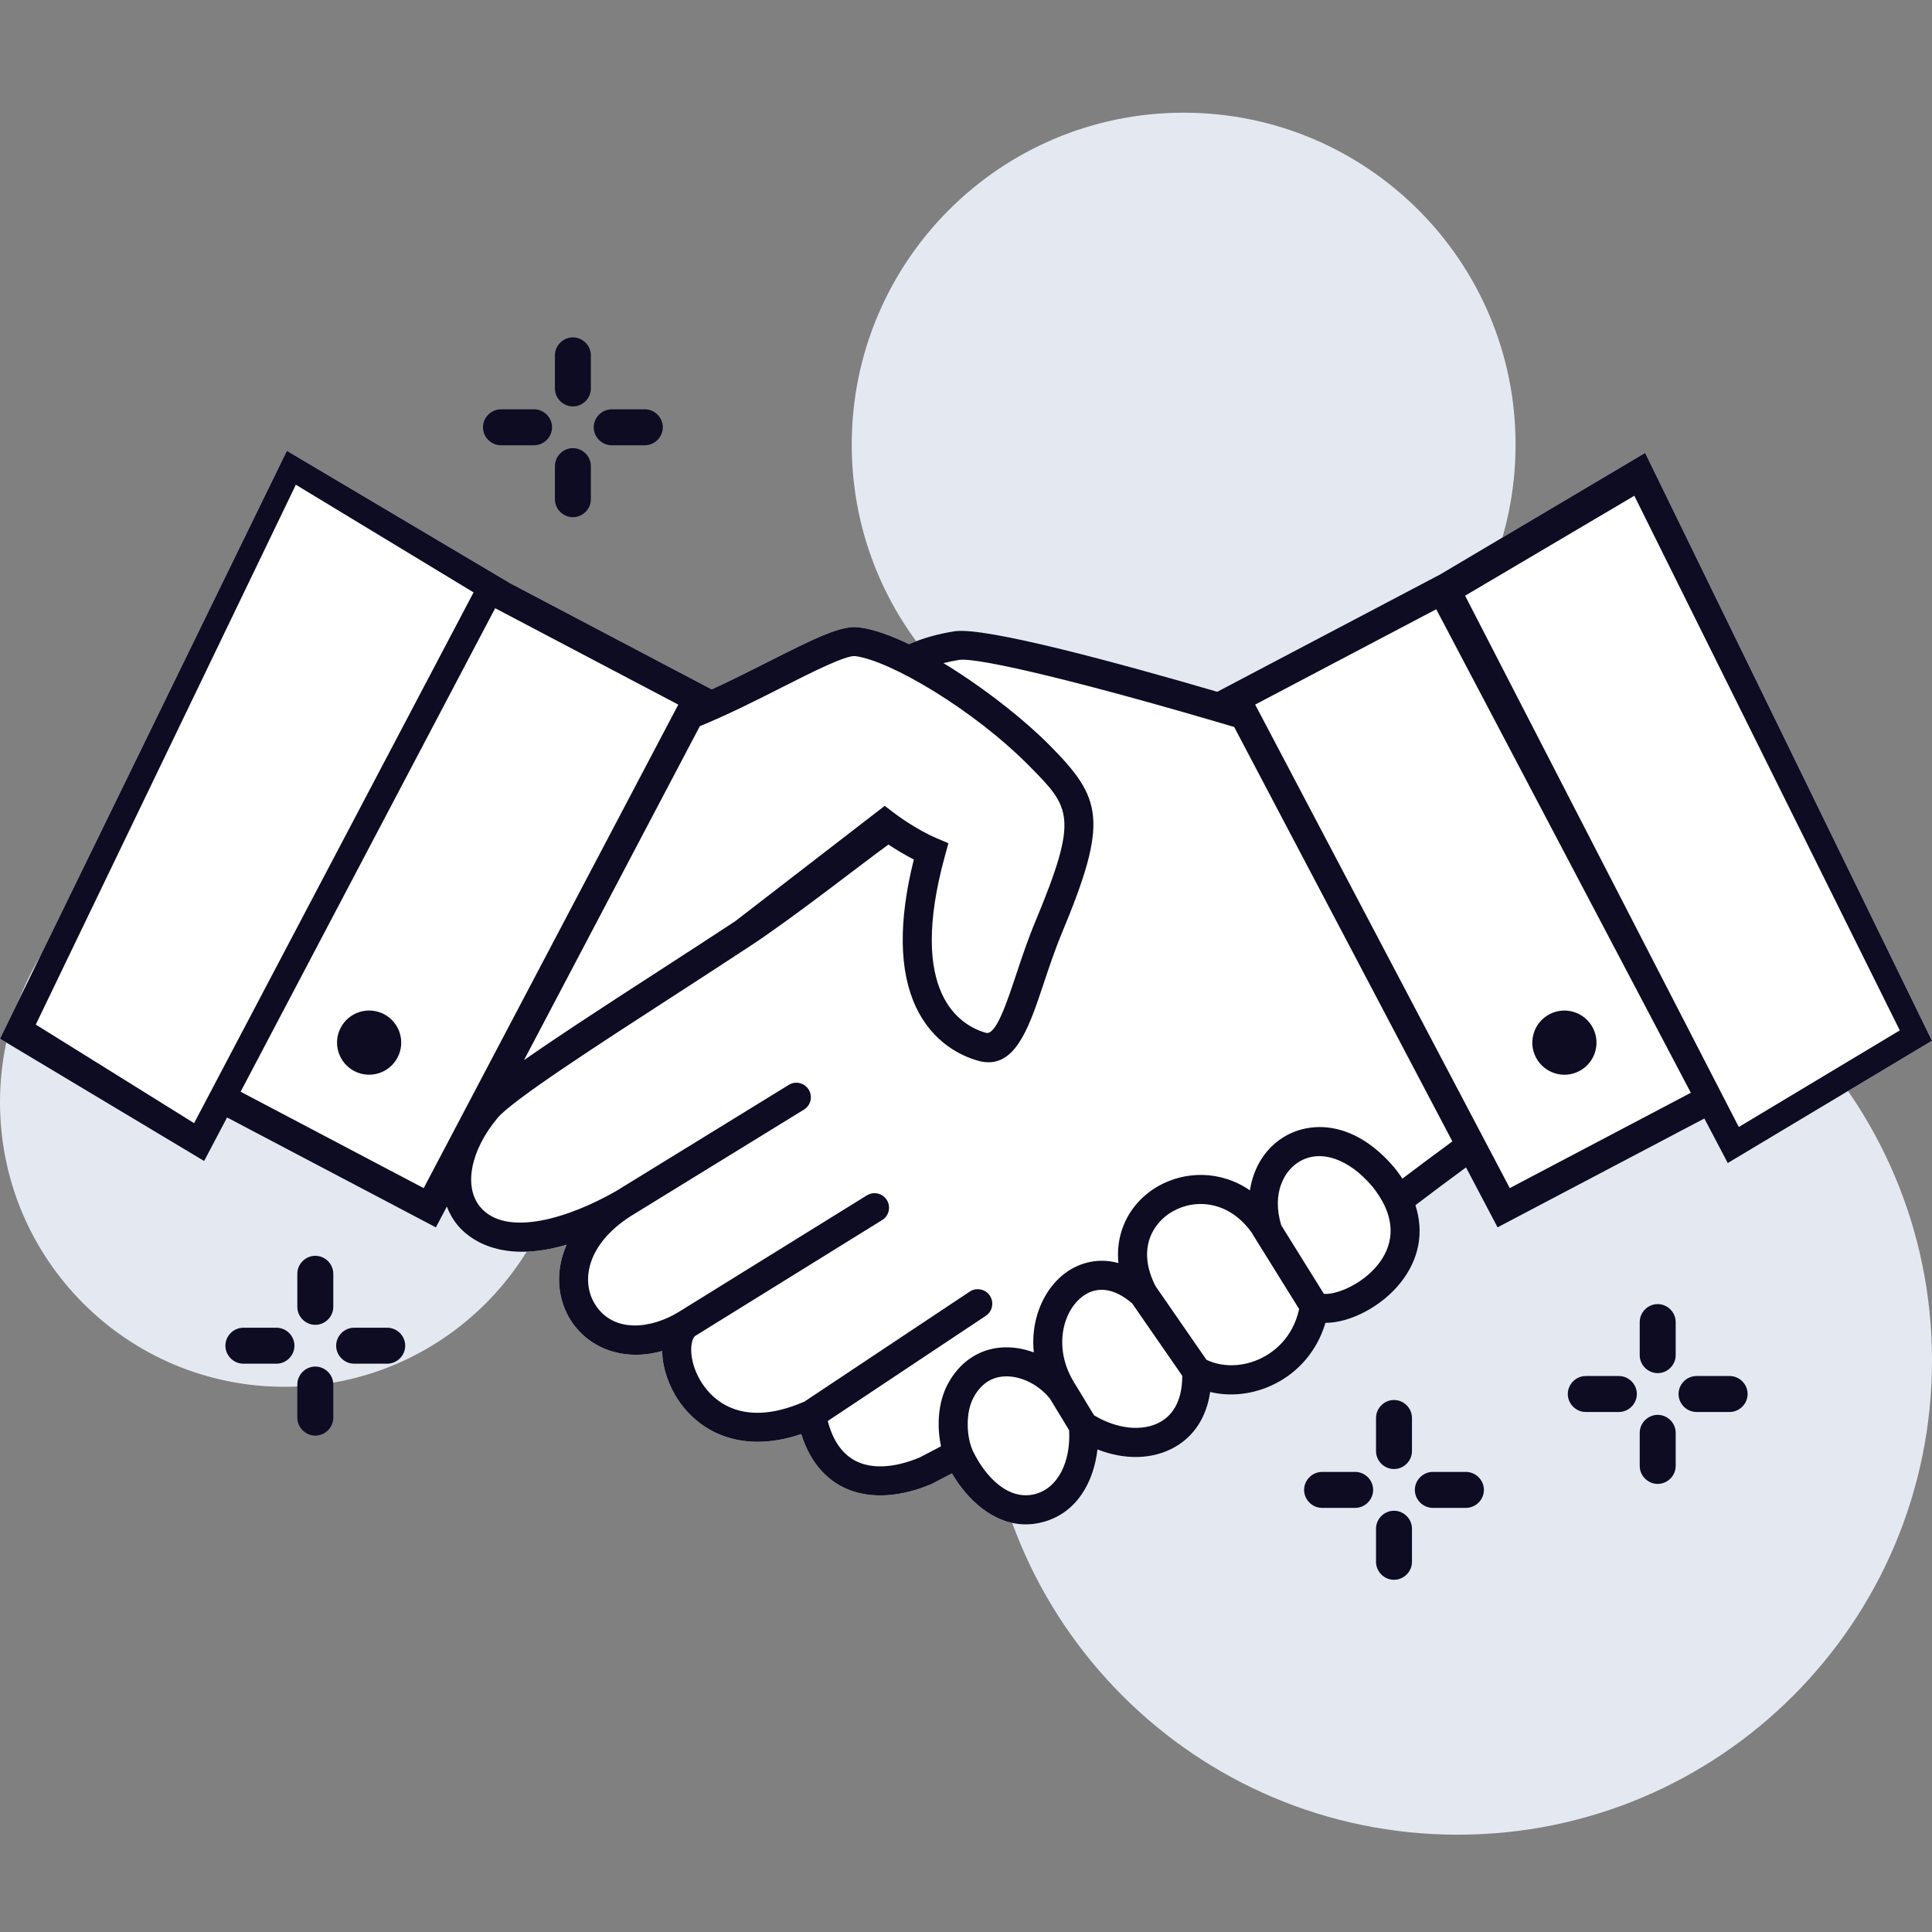
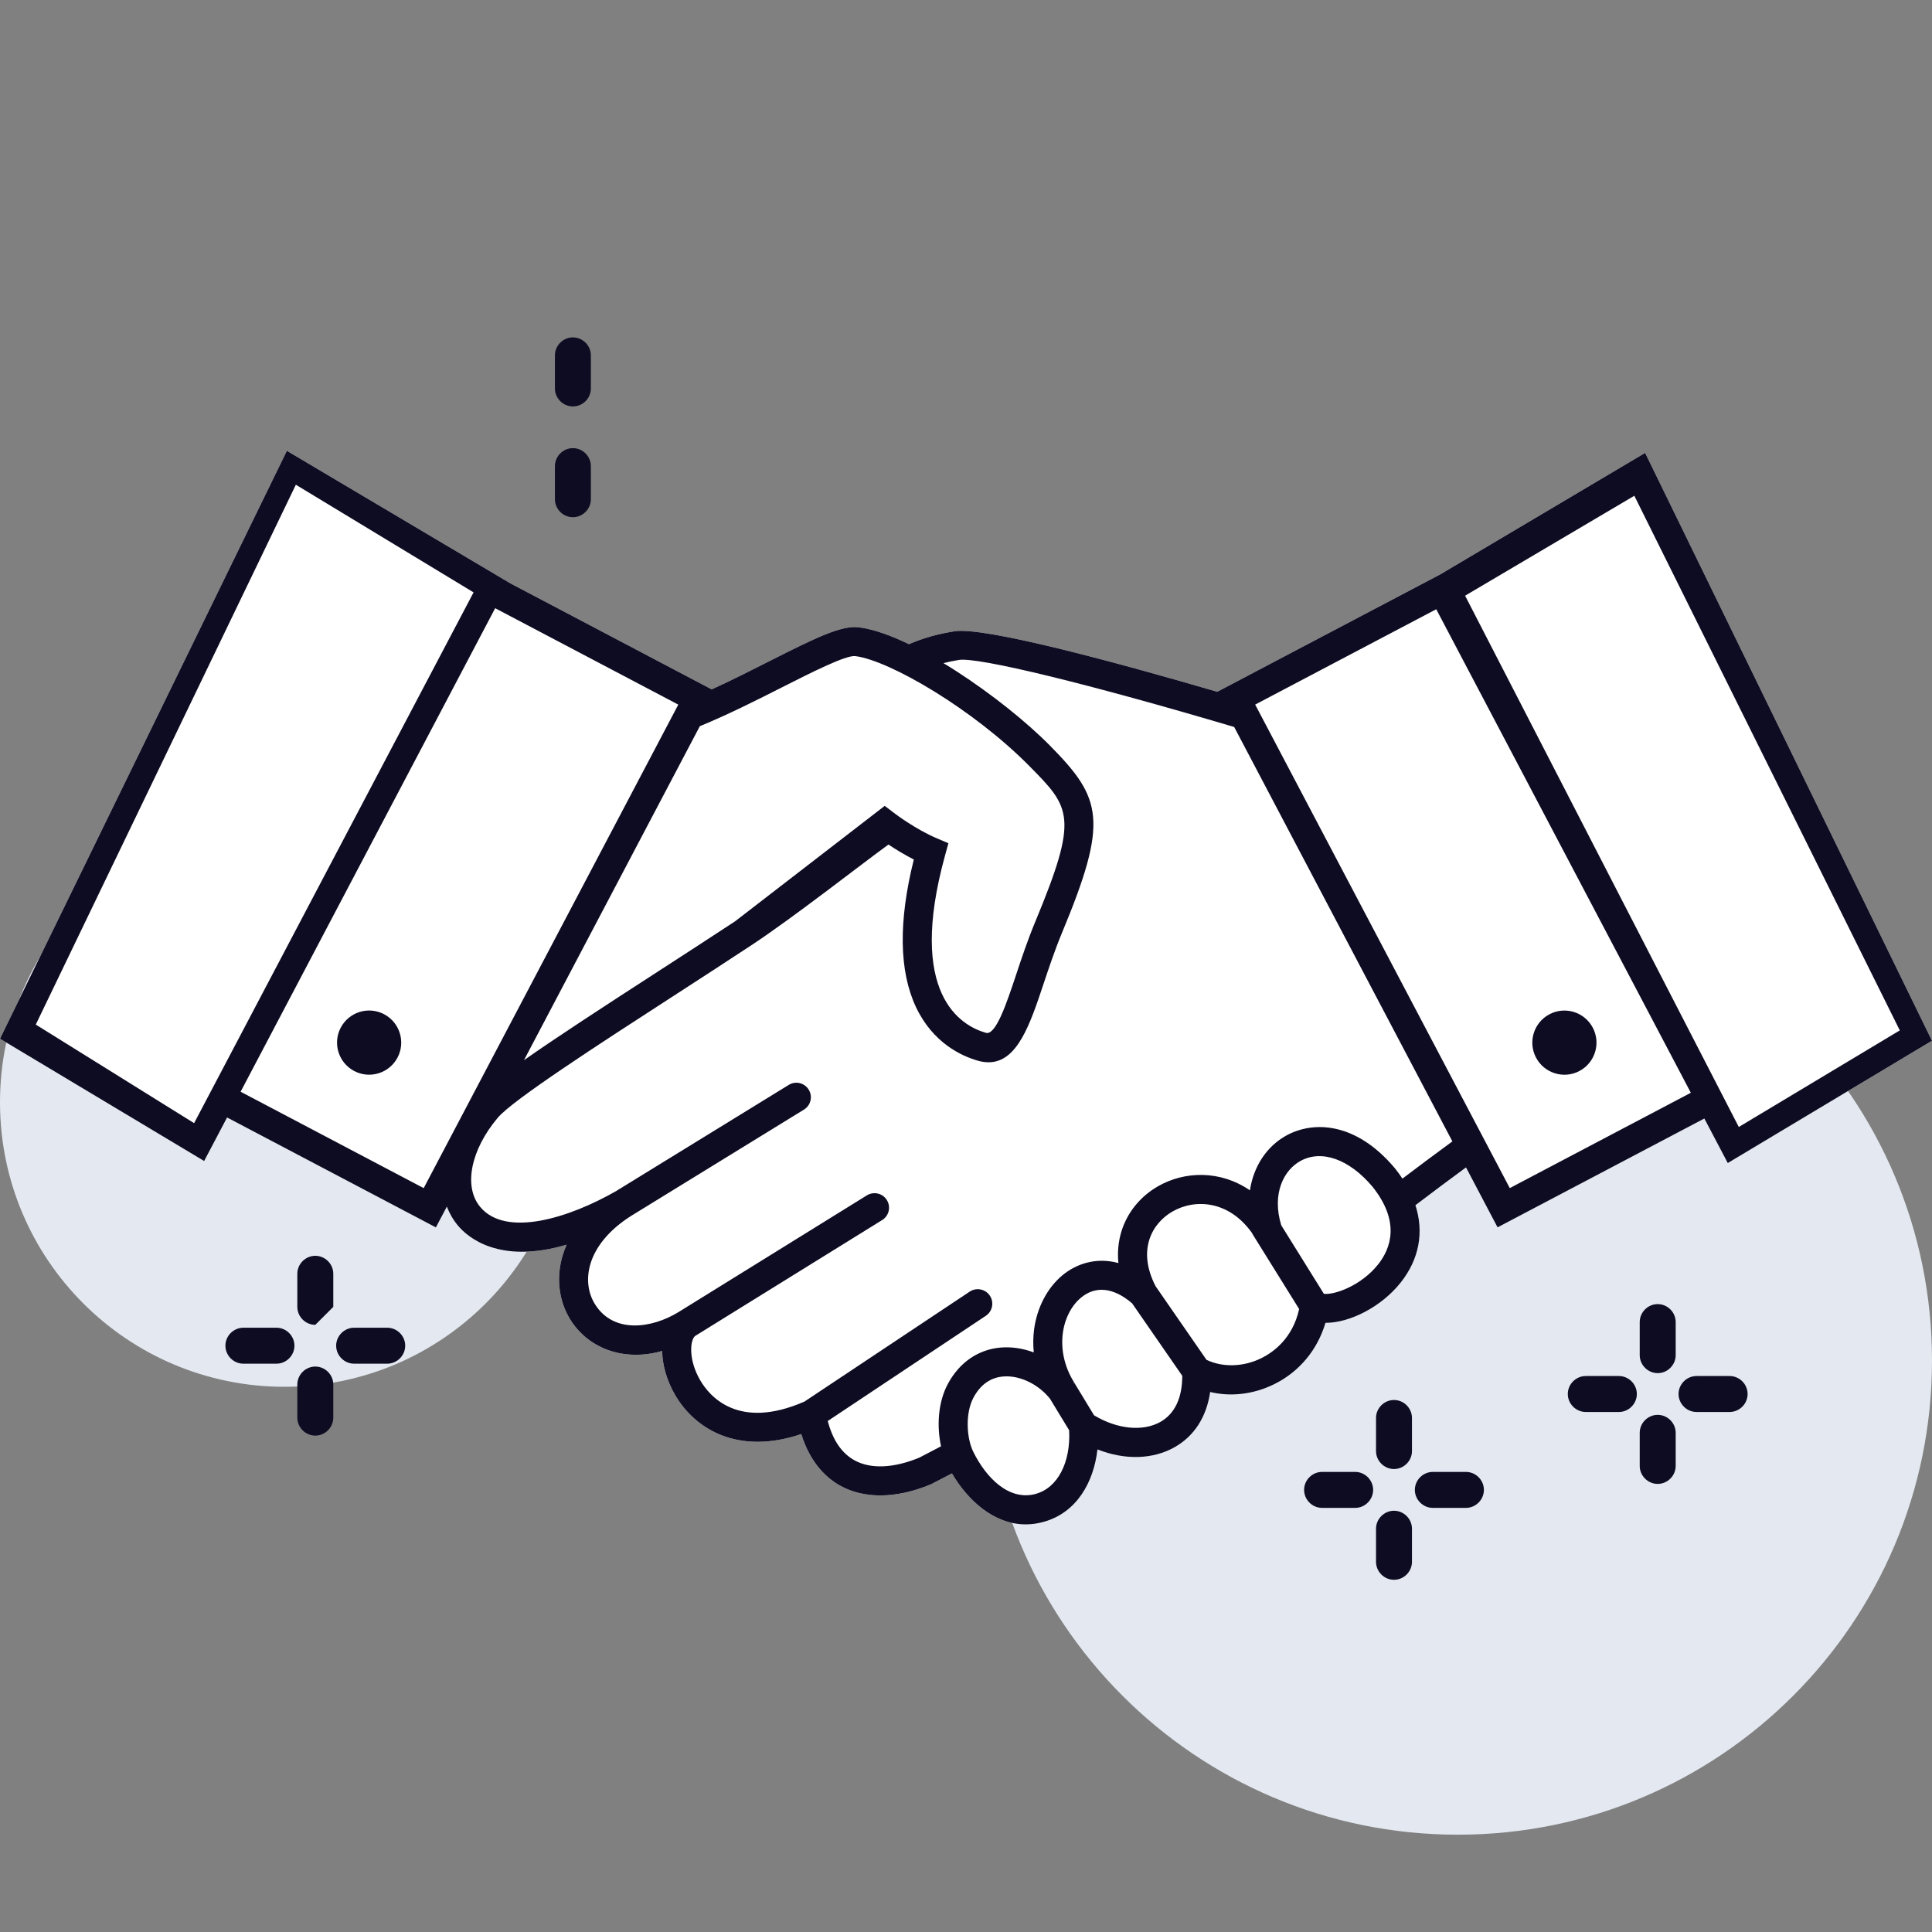
<svg xmlns="http://www.w3.org/2000/svg" width="120" height="120" viewBox="0 0 120 120" fill="none">
  <rect x="0" y="0" width="120" height="120" fill="#808080" stroke="none" />
-   <path d="M73.519 48.232C84.905 48.232 94.135 39.002 94.135 27.616C94.135 16.23 84.905 7 73.519 7C62.133 7 52.903 16.23 52.903 27.616C52.903 39.002 62.133 48.232 73.519 48.232Z" fill="#E4E9F1" />
  <path d="M17.671 86.136C27.43 86.136 35.342 78.225 35.342 68.465C35.342 58.706 27.43 50.794 17.671 50.794C7.912 50.794 0 58.706 0 68.465C0 78.225 7.912 86.136 17.671 86.136Z" fill="#E4E9F1" />
  <path d="M90.549 113.956C106.814 113.956 120 100.77 120 84.504C120 68.239 106.814 55.053 90.549 55.053C74.283 55.053 61.097 68.239 61.097 84.504C61.097 100.77 74.283 113.956 90.549 113.956Z" fill="#E4E9F1" />
  <path d="M120 64.647L102.182 28.13L89.452 35.679L75.607 42.967C69.63 41.222 61.196 38.915 59.293 39.21C58.267 39.368 57.334 39.632 56.457 40.011C55.385 39.493 54.294 39.083 53.347 38.963C52.271 38.829 50.698 39.592 47.785 41.068C46.668 41.634 45.45 42.25 44.206 42.818L31.598 36.18V36.173L17.818 28L0 64.517L12.68 72.112L14.104 69.408L27.074 76.236L27.755 74.944C27.918 75.37 28.146 75.768 28.445 76.126C29.026 76.821 30.977 78.557 35.196 77.31C35.1 77.523 35.021 77.739 34.954 77.957C34.528 79.348 34.703 80.81 35.431 81.975C36.136 83.097 37.263 83.843 38.605 84.073C39.416 84.212 40.267 84.157 41.128 83.912C41.142 84.778 41.406 85.737 41.928 86.638C43.158 88.758 45.831 90.405 49.768 89.072C50.346 90.925 51.389 91.845 52.225 92.299C52.944 92.689 53.774 92.883 54.675 92.883C55.661 92.883 56.73 92.651 57.833 92.188L59.127 91.515C60.086 93.152 61.705 94.682 63.709 94.682C64.066 94.682 64.435 94.634 64.814 94.528C66.9 93.953 67.935 92.037 68.166 90.026C69.856 90.695 71.606 90.659 72.972 89.88C74.188 89.187 74.943 87.995 75.166 86.459C76.439 86.768 77.844 86.609 79.124 85.984C80.692 85.217 81.826 83.853 82.327 82.165H82.337C83.842 82.165 85.801 81.172 86.997 79.664C88.153 78.209 88.455 76.536 87.915 74.857C88.937 74.083 89.996 73.287 91.056 72.51L93.017 76.234L105.86 69.473L107.315 72.239L119.995 64.644L120 64.647Z" fill="white" />
  <path d="M120 64.647L102.182 28.13L89.452 35.679L75.607 42.967C69.63 41.222 61.196 38.915 59.293 39.21C58.267 39.368 57.334 39.632 56.457 40.011C55.385 39.493 54.294 39.083 53.347 38.963C52.271 38.829 50.698 39.592 47.785 41.068C46.668 41.634 45.45 42.25 44.206 42.818L31.598 36.18V36.173L17.818 28L0 64.517L12.68 72.112L14.104 69.408L27.074 76.236L27.755 74.944C27.918 75.37 28.146 75.768 28.445 76.126C29.026 76.821 30.977 78.557 35.196 77.31C35.1 77.523 35.021 77.739 34.954 77.957C34.528 79.348 34.703 80.81 35.431 81.975C36.136 83.097 37.263 83.843 38.605 84.073C39.416 84.212 40.267 84.157 41.128 83.912C41.142 84.778 41.406 85.737 41.928 86.638C43.158 88.758 45.831 90.405 49.768 89.072C50.346 90.925 51.389 91.846 52.225 92.299C52.944 92.689 53.774 92.883 54.675 92.883C55.661 92.883 56.73 92.651 57.833 92.188L59.127 91.515C60.086 93.152 61.705 94.682 63.709 94.682C64.066 94.682 64.435 94.634 64.814 94.528C66.9 93.953 67.935 92.037 68.166 90.026C69.856 90.695 71.606 90.659 72.972 89.88C74.188 89.187 74.943 87.995 75.166 86.459C76.439 86.768 77.844 86.609 79.124 85.984C80.692 85.217 81.826 83.853 82.327 82.165H82.337C83.842 82.165 85.801 81.172 86.997 79.664C88.153 78.209 88.455 76.536 87.915 74.857C88.937 74.083 89.996 73.287 91.056 72.51L93.017 76.234L105.86 69.473L107.315 72.239L119.995 64.644L120 64.647ZM26.319 73.798L14.945 67.809L30.756 37.777L42.13 43.765L26.316 73.798H26.319ZM43.463 45.108C45.256 44.37 47.028 43.473 48.6 42.677C50.355 41.788 52.544 40.68 53.122 40.752C55.27 41.023 60.463 44.065 63.937 47.582C66.495 50.171 67.024 50.708 64.303 57.248C63.831 58.385 63.447 59.533 63.112 60.545C62.522 62.316 61.853 64.326 61.237 64.151C59.684 63.709 56.322 61.755 58.698 53.135L58.907 52.374L58.18 52.065C56.883 51.514 55.627 50.567 55.615 50.557L54.951 50.054L45.654 57.227C44.117 58.239 42.451 59.317 40.84 60.36C37.289 62.657 34.496 64.479 32.545 65.85L43.465 45.11L43.463 45.108ZM64.337 92.788C62.647 93.255 61.22 91.74 60.448 90.165C60.034 89.321 59.943 87.77 60.468 86.801C60.901 86.001 61.52 85.562 62.306 85.497C62.376 85.492 62.445 85.487 62.515 85.487C63.479 85.487 64.538 86.027 65.217 86.878L66.406 88.834C66.511 90.834 65.694 92.411 64.337 92.785V92.788ZM72.083 88.312C70.99 88.935 69.388 88.772 67.952 87.906L66.725 85.883L66.591 85.965L66.72 85.874C65.461 83.853 65.941 81.609 67.132 80.609C68.043 79.842 69.172 79.966 70.319 80.954L73.433 85.454C73.433 86.816 72.975 87.803 72.083 88.312ZM78.335 84.363C77.218 84.91 75.938 84.939 74.938 84.461L71.774 79.887C70.592 77.586 71.599 75.948 72.831 75.246C74.238 74.44 76.355 74.558 77.794 76.627L77.784 76.632L80.692 81.306C80.289 83.148 79.059 84.008 78.335 84.363ZM85.59 78.542C84.566 79.832 82.922 80.439 82.229 80.362L79.58 76.104C78.978 74.124 79.748 72.669 80.781 72.105C82.094 71.388 83.806 72 85.245 73.704C86.983 75.876 86.393 77.535 85.592 78.542H85.59ZM87.108 73.208C86.966 72.992 86.813 72.776 86.642 72.566L86.628 72.549C84.204 69.674 81.572 69.617 79.913 70.52C78.657 71.206 77.858 72.465 77.635 73.934C75.792 72.669 73.579 72.736 71.932 73.678C70.808 74.32 69.992 75.337 69.638 76.538C69.458 77.152 69.4 77.794 69.467 78.451C68.075 78.067 66.825 78.506 65.967 79.228C65.037 80.012 64.402 81.237 64.227 82.591C64.167 83.059 64.162 83.531 64.21 84.001C63.541 83.752 62.836 83.641 62.155 83.699C60.765 83.817 59.602 84.612 58.88 85.943C58.245 87.118 58.185 88.621 58.449 89.832L57.099 90.537C55.514 91.193 54.088 91.256 53.086 90.709C52.285 90.273 51.724 89.45 51.413 88.261L61.23 81.728C61.645 81.453 61.757 80.892 61.482 80.477C61.206 80.062 60.645 79.95 60.23 80.225L49.969 87.053C45.862 88.851 44.069 86.729 43.489 85.727C42.743 84.445 42.861 83.234 43.175 82.98L54.793 75.78C55.217 75.519 55.347 74.963 55.085 74.538C54.824 74.114 54.268 73.985 53.843 74.246L42.175 81.477C40.466 82.534 38.104 82.838 36.959 81.014C36.081 79.614 36.407 77.3 39.193 75.526L49.936 68.919C50.36 68.658 50.492 68.104 50.23 67.68C49.969 67.255 49.415 67.123 48.991 67.385L38.251 73.99C35.364 75.641 31.43 76.888 29.826 74.965C28.779 73.711 29.227 71.434 30.915 69.427C31.84 68.327 37.138 64.896 41.816 61.871C43.431 60.825 45.1 59.744 46.642 58.728C49.262 57.006 53.549 53.638 55.184 52.456C55.589 52.727 56.145 53.072 56.759 53.386C55.797 57.236 55.843 60.317 56.891 62.549C57.95 64.8 59.755 65.603 60.738 65.882C60.973 65.949 61.194 65.98 61.4 65.98C63.193 65.98 63.984 63.609 64.816 61.111C65.145 60.128 65.514 59.015 65.962 57.939C68.87 50.953 68.451 49.589 65.214 46.311C63.735 44.813 61.57 43.092 59.425 41.704C59.166 41.536 58.888 41.363 58.6 41.188C58.912 41.111 59.23 41.042 59.564 40.989C60.767 40.805 67.614 42.473 76.657 45.154L90.21 70.894C89.165 71.659 88.119 72.441 87.108 73.206V73.208ZM93.775 73.795L77.961 43.763L89.208 37.841L105.021 67.874L93.775 73.795ZM108 70L91 37L101.511 30.793L118 64L108 70ZM12.052 69.758L2.222 63.638L18.376 30.107L29.414 36.794L12.057 69.76L12.052 69.758Z" fill="#0D0C22" />
  <path d="M98.097 66.524C99.07 66.011 99.445 64.805 98.931 63.832C98.418 62.858 97.213 62.484 96.239 62.997C95.266 63.51 94.892 64.716 95.405 65.69C95.918 66.663 97.124 67.037 98.097 66.524Z" fill="#0D0C22" />
  <path d="M23.856 62.995C22.883 62.482 21.677 62.856 21.164 63.829C20.651 64.803 21.025 66.008 21.998 66.522C22.972 67.035 24.178 66.661 24.691 65.687C25.204 64.714 24.83 63.508 23.856 62.995Z" fill="#0D0C22" />
  <path d="M107.43 87.701H105.375C104.765 87.701 104.258 87.194 104.258 86.584C104.258 85.973 104.765 85.467 105.375 85.467H107.43C108.04 85.467 108.547 85.973 108.547 86.584C108.547 87.194 108.04 87.701 107.43 87.701Z" fill="#0D0C22" />
  <path d="M100.551 87.701H98.496C97.885 87.701 97.379 87.194 97.379 86.584C97.379 85.973 97.885 85.467 98.496 85.467H100.551C101.161 85.467 101.667 85.973 101.667 86.584C101.667 87.194 101.161 87.701 100.551 87.701Z" fill="#0D0C22" />
  <path d="M102.963 92.168C102.352 92.168 101.846 91.661 101.846 91.051V88.996C101.846 88.385 102.352 87.879 102.963 87.879C103.573 87.879 104.08 88.385 104.08 88.996V91.051C104.08 91.661 103.573 92.168 102.963 92.168Z" fill="#0D0C22" />
  <path d="M102.963 85.288C102.352 85.288 101.846 84.782 101.846 84.172V82.117C101.846 81.506 102.352 81 102.963 81C103.573 81 104.08 81.506 104.08 82.117V84.172C104.08 84.782 103.573 85.288 102.963 85.288Z" fill="#0D0C22" />
  <path d="M91.051 93.657H88.996C88.386 93.657 87.879 93.15 87.879 92.54C87.879 91.929 88.386 91.423 88.996 91.423H91.051C91.662 91.423 92.168 91.929 92.168 92.54C92.168 93.15 91.662 93.657 91.051 93.657Z" fill="#0D0C22" />
  <path d="M84.172 93.657H82.117C81.506 93.657 81 93.15 81 92.54C81 91.929 81.506 91.423 82.117 91.423H84.172C84.782 91.423 85.288 91.929 85.288 92.54C85.288 93.15 84.782 93.657 84.172 93.657Z" fill="#0D0C22" />
  <path d="M86.584 98.124C85.973 98.124 85.467 97.617 85.467 97.007V94.952C85.467 94.342 85.973 93.835 86.584 93.835C87.194 93.835 87.7 94.342 87.7 94.952V97.007C87.7 97.617 87.194 98.124 86.584 98.124Z" fill="#0D0C22" />
  <path d="M86.584 91.244C85.973 91.244 85.467 90.738 85.467 90.128V88.073C85.467 87.462 85.973 86.956 86.584 86.956C87.194 86.956 87.7 87.462 87.7 88.073V90.128C87.7 90.738 87.194 91.244 86.584 91.244Z" fill="#0D0C22" />
  <path d="M24.051 84.701H21.996C21.386 84.701 20.879 84.194 20.879 83.584C20.879 82.973 21.386 82.467 21.996 82.467H24.051C24.662 82.467 25.168 82.973 25.168 83.584C25.168 84.194 24.662 84.701 24.051 84.701Z" fill="#0D0C22" />
  <path d="M17.172 84.701H15.117C14.506 84.701 14 84.194 14 83.584C14 82.973 14.506 82.467 15.117 82.467H17.172C17.782 82.467 18.288 82.973 18.288 83.584C18.288 84.194 17.782 84.701 17.172 84.701Z" fill="#0D0C22" />
  <path d="M19.584 89.168C18.974 89.168 18.467 88.661 18.467 88.051V85.996C18.467 85.385 18.974 84.879 19.584 84.879C20.195 84.879 20.701 85.385 20.701 85.996V88.051C20.701 88.661 20.195 89.168 19.584 89.168Z" fill="#0D0C22" />
-   <path d="M19.584 82.288C18.974 82.288 18.467 81.782 18.467 81.172V79.117C18.467 78.506 18.974 78 19.584 78C20.195 78 20.701 78.506 20.701 79.117V81.172C20.701 81.782 20.195 82.288 19.584 82.288Z" fill="#0D0C22" />
-   <path d="M40.051 27.657H37.996C37.386 27.657 36.879 27.15 36.879 26.54C36.879 25.929 37.386 25.423 37.996 25.423H40.051C40.661 25.423 41.168 25.929 41.168 26.54C41.168 27.15 40.661 27.657 40.051 27.657Z" fill="#0D0C22" />
-   <path d="M33.172 27.657H31.117C30.506 27.657 30 27.15 30 26.54C30 25.929 30.506 25.423 31.117 25.423H33.172C33.782 25.423 34.288 25.929 34.288 26.54C34.288 27.15 33.782 27.657 33.172 27.657Z" fill="#0D0C22" />
+   <path d="M19.584 82.288C18.974 82.288 18.467 81.782 18.467 81.172V79.117C18.467 78.506 18.974 78 19.584 78C20.195 78 20.701 78.506 20.701 79.117V81.172Z" fill="#0D0C22" />
  <path d="M35.584 32.124C34.973 32.124 34.467 31.617 34.467 31.007V28.952C34.467 28.342 34.973 27.835 35.584 27.835C36.194 27.835 36.7 28.342 36.7 28.952V31.007C36.7 31.617 36.194 32.124 35.584 32.124Z" fill="#0D0C22" />
  <path d="M35.584 25.244C34.973 25.244 34.467 24.738 34.467 24.128V22.073C34.467 21.462 34.973 20.956 35.584 20.956C36.194 20.956 36.7 21.462 36.7 22.073V24.128C36.7 24.738 36.194 25.244 35.584 25.244Z" fill="#0D0C22" />
</svg>